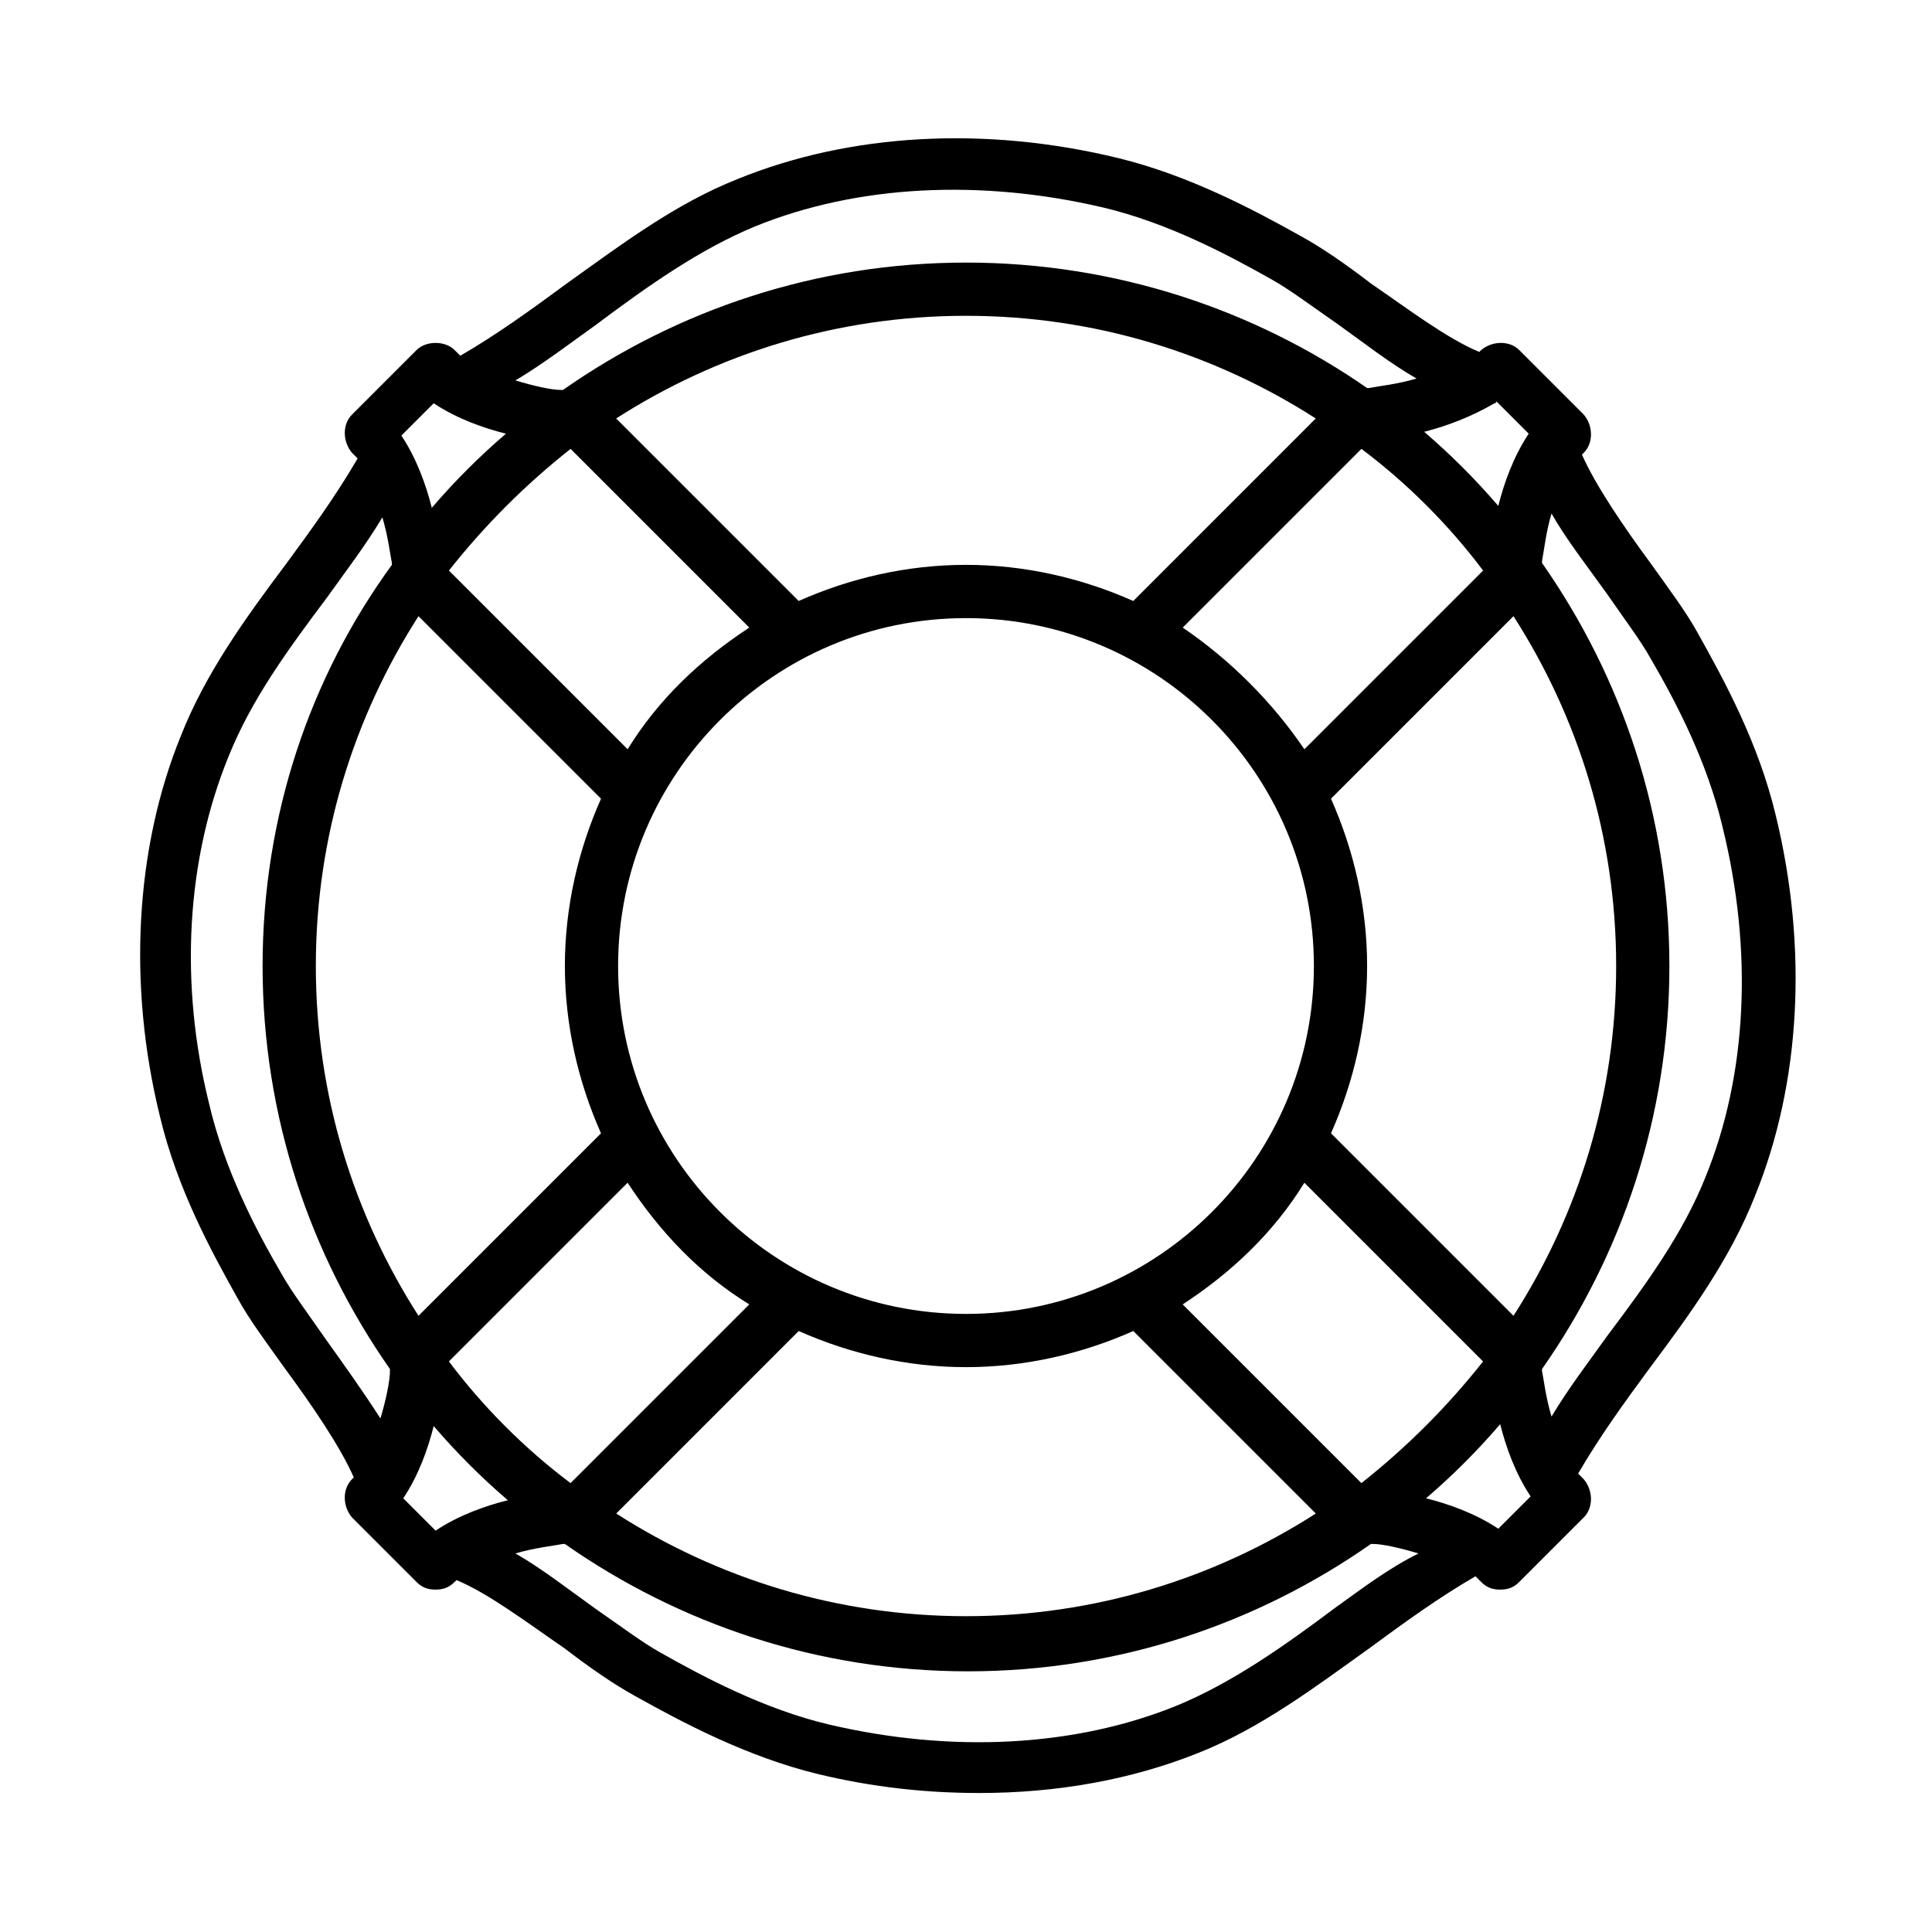
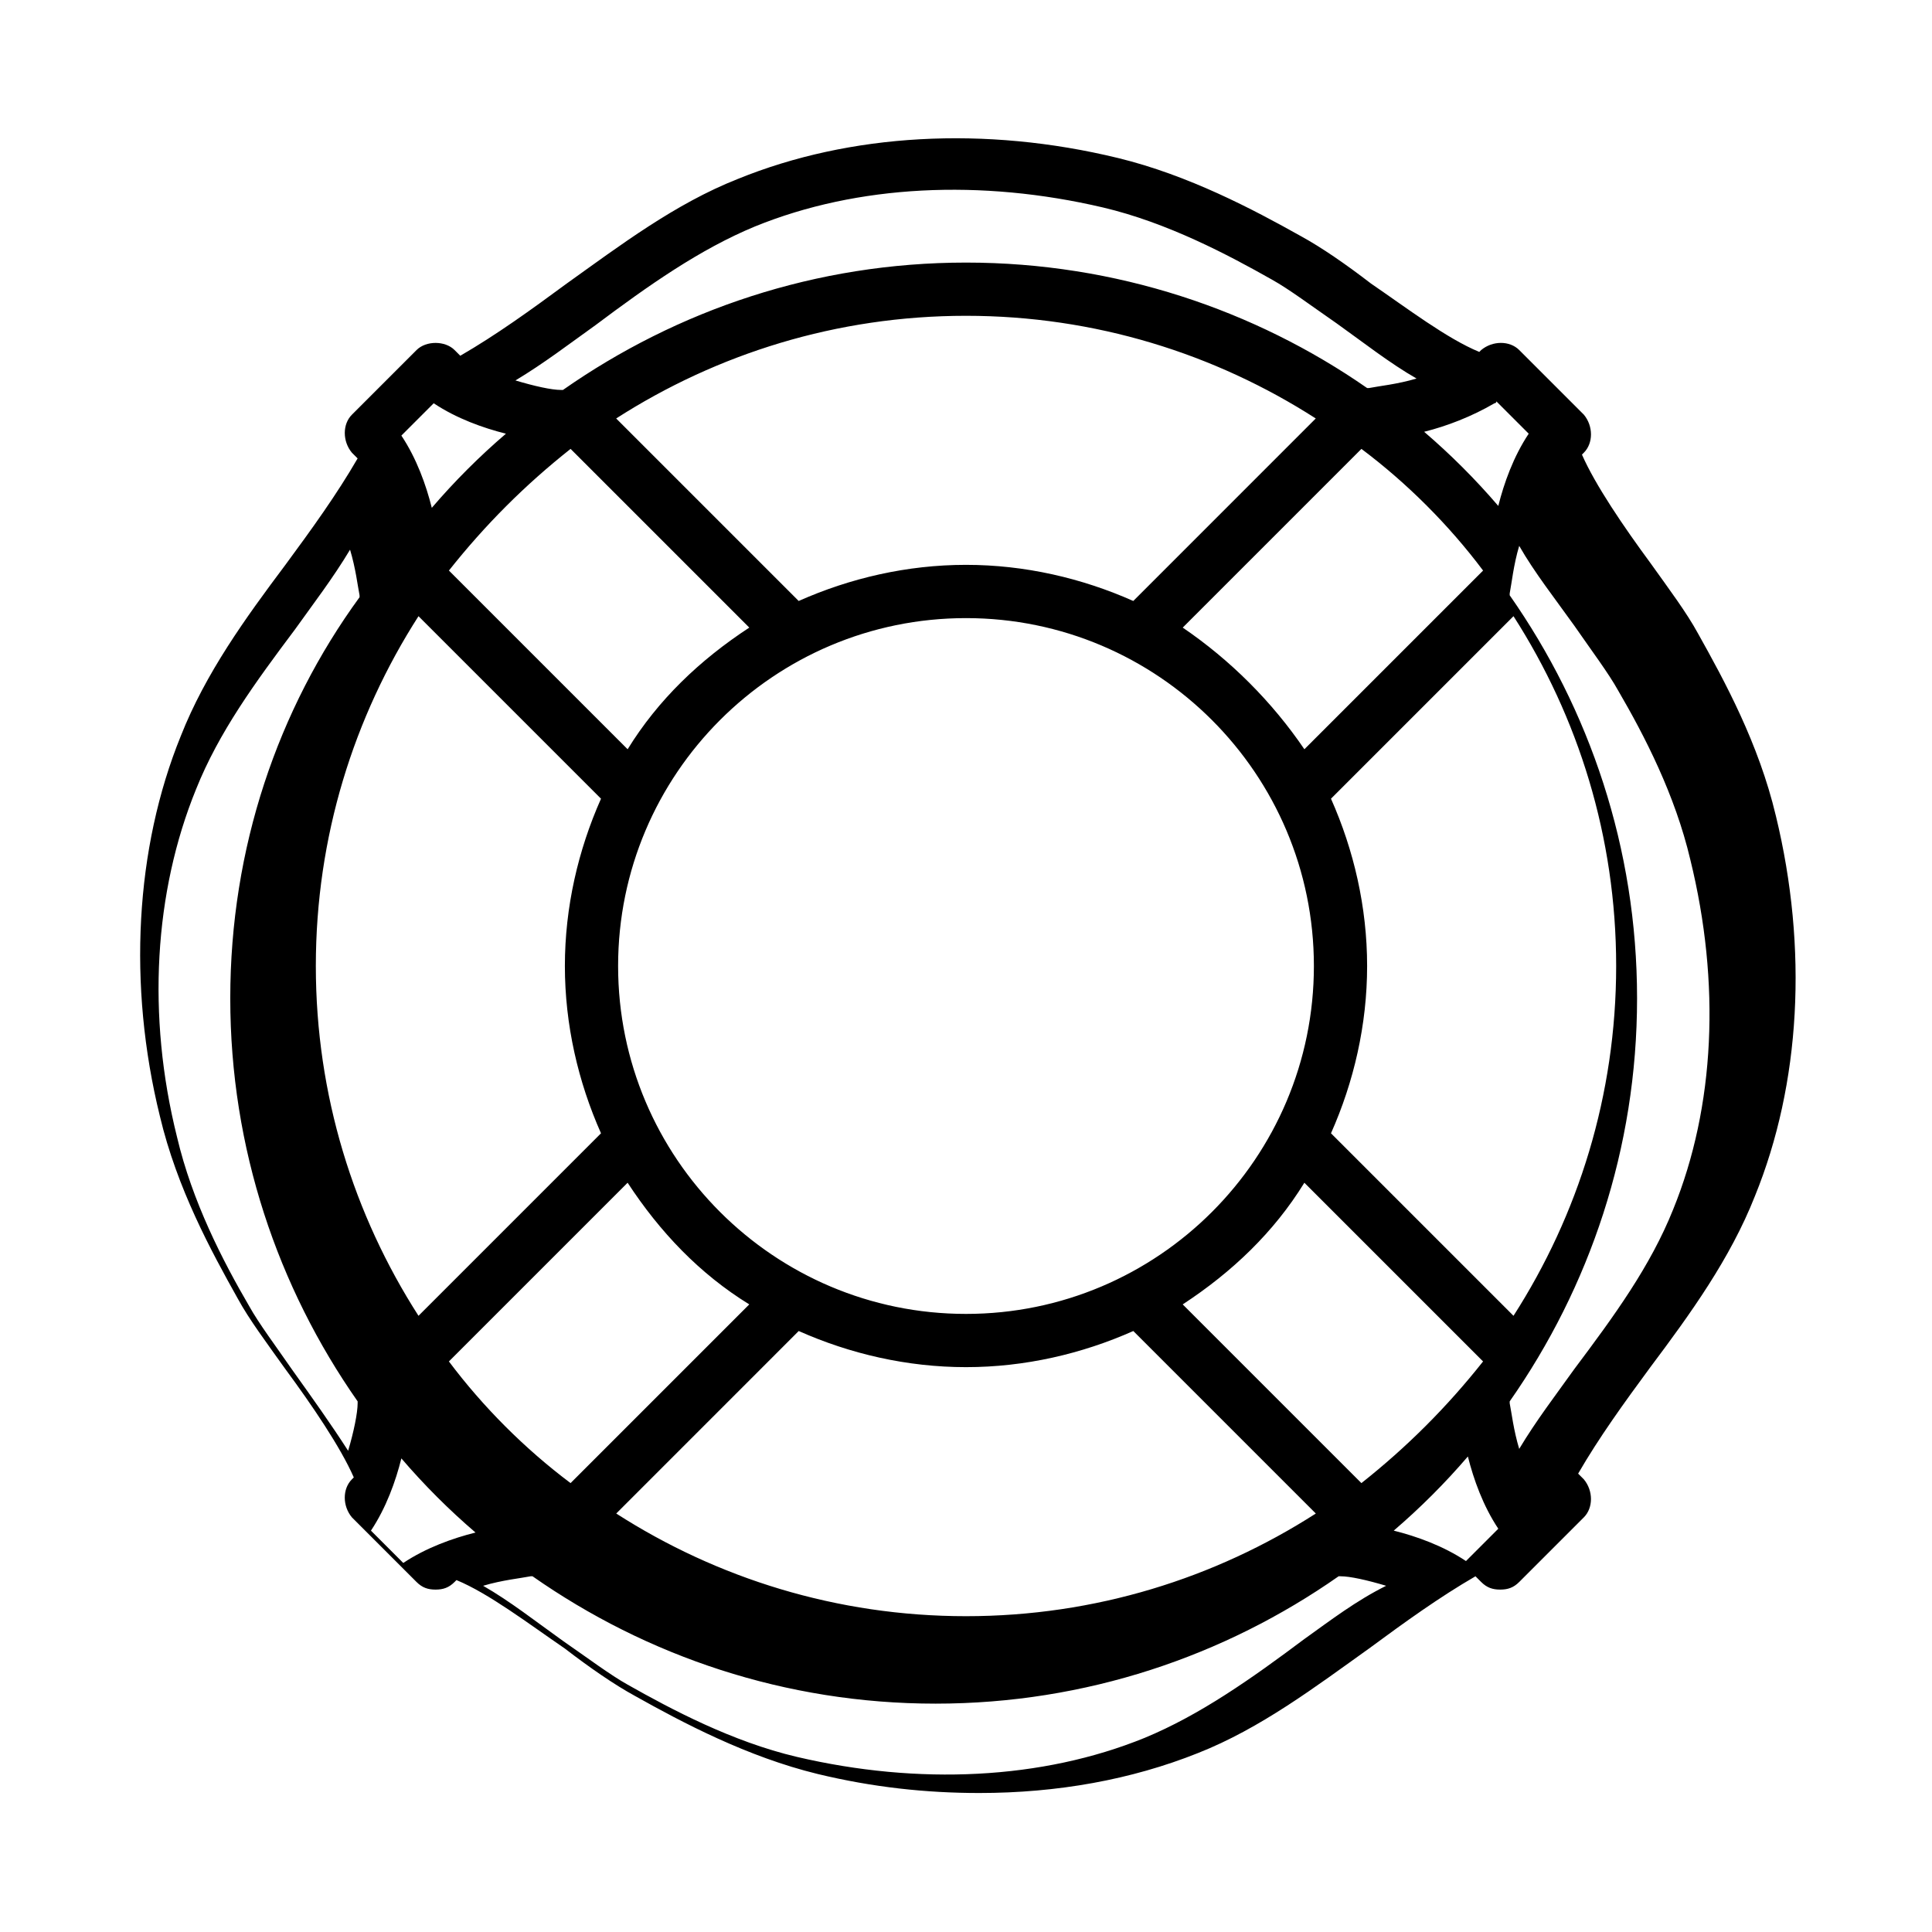
<svg xmlns="http://www.w3.org/2000/svg" fill="#000000" width="800px" height="800px" version="1.1" viewBox="144 144 512 512">
-   <path d="m614.62 360.2c-4.535-19.145-13.602-35.77-20.656-48.367-3.023-5.543-7.559-11.586-12.594-18.641-7.055-9.574-14.609-20.656-18.137-28.719l0.504-0.504c2.519-2.519 2.519-7.055 0-10.078l-17.129-17.129c-2.519-2.519-7.055-2.519-10.078 0l-0.504 0.504c-8.566-3.527-19.145-11.586-28.719-18.137-6.551-5.039-13.098-9.574-18.641-12.594-12.594-7.055-29.727-16.121-48.367-20.656-35.266-8.566-71.039-6.551-100.76 5.543-16.625 6.551-31.234 17.633-45.344 27.711-9.574 7.055-18.641 13.602-28.215 19.145-0.504-0.504-1.008-1.008-1.512-1.512-2.519-2.519-7.559-2.519-10.078 0l-17.129 17.129c-2.519 2.519-2.519 7.055 0 10.078 0.504 0.504 1.008 1.008 1.512 1.512-5.543 9.574-12.09 18.641-19.145 28.215-10.578 14.105-21.16 28.719-27.711 45.344-12.09 29.727-14.105 66-5.543 100.76 4.535 19.145 13.602 35.77 20.656 48.367 3.023 5.543 7.559 11.586 12.594 18.641 7.055 9.574 14.609 20.656 18.137 28.719l-0.504 0.504c-2.519 2.519-2.519 7.055 0 10.078l17.129 17.129c1.512 1.512 3.023 2.016 5.039 2.016s3.527-0.504 5.039-2.016c0 0 0.504-0.504 0.504-0.504 8.566 3.527 19.145 11.586 28.719 18.137 6.551 5.039 13.098 9.574 18.641 12.594 12.594 7.055 29.727 16.121 48.367 20.656 14.609 3.527 28.719 5.039 42.824 5.039 20.656 0 40.305-3.527 57.938-10.578 16.625-6.551 31.234-17.633 45.344-27.711 9.574-7.055 18.641-13.602 28.215-19.145 0.504 0.504 1.008 1.008 1.512 1.512 1.512 1.512 3.023 2.016 5.039 2.016s3.527-0.504 5.039-2.016l17.129-17.129c2.519-2.519 2.519-7.055 0-10.078-0.504-0.504-1.008-1.008-1.512-1.512 5.543-9.574 12.09-18.641 19.145-28.215 10.578-14.105 21.16-28.719 27.711-45.344 12.094-29.73 14.109-65.5 5.543-100.77zm-214.62 132c-50.883 0-92.195-41.312-92.195-92.195-0.004-50.887 41.309-92.199 92.195-92.199 50.883 0 92.195 41.312 92.195 92.199 0 50.883-41.312 92.195-92.195 92.195zm57.434-181.88 47.359-47.359c12.09 9.07 23.176 20.152 32.242 32.242l-47.359 47.359c-8.562-12.594-19.648-23.676-32.242-32.242zm-13.102-7.055c-13.602-6.047-28.719-9.574-44.336-9.574-15.617 0-30.73 3.527-44.336 9.574l-48.367-48.367c26.703-17.129 58.441-27.207 92.699-27.207 34.258 0 66 10.078 92.699 27.207zm-149.12-40.305 47.359 47.359c-13.098 8.566-24.184 19.145-32.242 32.242l-47.359-47.359c9.57-12.09 20.148-22.668 32.242-32.242zm-40.305 44.336 48.367 48.367c-6.047 13.602-9.574 28.719-9.574 44.336s3.527 30.73 9.574 44.336l-48.367 48.367c-17.129-26.703-27.207-58.441-27.207-92.699 0-34.266 10.078-66.004 27.207-92.707zm55.418 150.14c8.566 13.098 19.145 24.184 32.242 32.242l-47.359 47.359c-12.09-9.07-23.176-20.152-32.242-32.242zm45.344 39.297c13.602 6.047 28.719 9.574 44.336 9.574s30.73-3.527 44.336-9.574l48.367 48.367c-26.703 17.129-58.441 27.207-92.699 27.207-34.258 0-66-10.078-92.699-27.207zm149.12 40.305-47.359-47.359c13.098-8.566 24.184-19.145 32.242-32.242l47.359 47.359c-9.57 12.09-20.148 22.668-32.242 32.242zm40.305-44.336-48.367-48.367c6.047-13.602 9.574-28.719 9.574-44.336 0-15.617-3.527-30.73-9.574-44.336l48.367-48.367c17.129 26.703 27.207 58.441 27.207 92.699 0 34.266-10.074 66.004-27.207 92.707zm4.031-233.77c-4.031 6.047-6.551 13.098-8.062 19.145-6.047-7.055-12.594-13.602-19.648-19.648 6.047-1.512 12.594-4.031 18.641-7.559 0 0 0.504 0 0.504-0.504zm-247.37-28.719c14.105-10.578 27.711-20.152 42.32-26.199 27.207-11.082 59.953-12.594 92.195-5.039 17.129 4.031 33.25 12.594 44.84 19.145 4.535 2.519 10.578 7.055 17.129 11.586 7.055 5.039 14.105 10.578 21.16 14.609-5.039 1.512-10.078 2.016-12.594 2.519h-0.504c-29.723-20.652-66.5-33.246-106.3-33.246s-76.578 12.594-106.81 33.754h-0.504c-2.519 0-7.055-1.008-12.09-2.519 7.555-4.535 14.105-9.57 21.156-14.609zm-42.82 20.656c6.047 4.031 13.098 6.551 19.145 8.062-7.055 6.047-13.602 12.594-19.648 19.648-1.512-6.047-4.031-13.098-8.062-19.145zm-28.719 247.88c-4.535-6.551-9.07-12.594-11.586-17.129-7.055-12.09-15.113-27.711-19.145-44.84-8.062-32.242-6.047-64.992 5.039-92.195 6.047-15.113 15.617-28.215 26.199-42.32 5.039-7.055 10.078-13.602 14.609-21.16 1.512 5.039 2.016 9.574 2.519 12.09v0.504c-21.668 29.723-34.262 66.504-34.262 106.3s12.594 76.578 33.754 106.81v0.504c0 2.519-1.008 7.559-2.519 12.594-4.535-7.055-9.57-14.109-14.609-21.16zm20.656 42.32c4.031-6.047 6.551-13.098 8.062-19.145 6.047 7.055 12.594 13.602 19.648 19.648-6.047 1.512-13.098 4.031-19.145 8.062zm247.37 28.715c-14.105 10.578-27.711 20.152-42.32 26.199-27.207 11.082-59.953 12.594-92.195 5.039-17.129-4.031-33.25-12.594-44.84-19.145-4.535-2.519-10.578-7.055-17.129-11.586-7.055-5.039-14.105-10.578-21.16-14.609 5.039-1.512 10.078-2.016 12.594-2.519h0.504c30.23 21.16 67.008 33.754 106.81 33.754 39.801 0 76.578-12.594 106.81-33.754h0.504c2.519 0 7.055 1.008 12.09 2.519-8.062 4.027-14.613 9.066-21.664 14.102zm42.824-20.656c-6.047-4.031-13.098-6.551-19.145-8.062 7.055-6.047 13.602-12.594 19.648-19.648 1.512 6.047 4.031 13.098 8.062 19.145zm54.914-93.203c-6.047 15.113-15.617 28.215-26.199 42.32-5.039 7.055-10.078 13.602-14.609 21.16-1.512-5.039-2.016-9.574-2.519-12.09v-0.504c21.16-30.23 33.754-67.008 33.754-106.81s-12.594-76.578-33.754-106.81v-0.504c0.504-2.519 1.008-7.559 2.519-12.594 4.031 7.055 9.574 14.105 14.609 21.16 4.535 6.551 9.07 12.594 11.586 17.129 7.055 12.09 15.113 27.711 19.145 44.84 8.062 32.746 6.551 65.492-4.531 92.699z" />
+   <path d="m614.62 360.2c-4.535-19.145-13.602-35.77-20.656-48.367-3.023-5.543-7.559-11.586-12.594-18.641-7.055-9.574-14.609-20.656-18.137-28.719l0.504-0.504c2.519-2.519 2.519-7.055 0-10.078l-17.129-17.129c-2.519-2.519-7.055-2.519-10.078 0l-0.504 0.504c-8.566-3.527-19.145-11.586-28.719-18.137-6.551-5.039-13.098-9.574-18.641-12.594-12.594-7.055-29.727-16.121-48.367-20.656-35.266-8.566-71.039-6.551-100.76 5.543-16.625 6.551-31.234 17.633-45.344 27.711-9.574 7.055-18.641 13.602-28.215 19.145-0.504-0.504-1.008-1.008-1.512-1.512-2.519-2.519-7.559-2.519-10.078 0l-17.129 17.129c-2.519 2.519-2.519 7.055 0 10.078 0.504 0.504 1.008 1.008 1.512 1.512-5.543 9.574-12.09 18.641-19.145 28.215-10.578 14.105-21.16 28.719-27.711 45.344-12.09 29.727-14.105 66-5.543 100.76 4.535 19.145 13.602 35.77 20.656 48.367 3.023 5.543 7.559 11.586 12.594 18.641 7.055 9.574 14.609 20.656 18.137 28.719l-0.504 0.504c-2.519 2.519-2.519 7.055 0 10.078l17.129 17.129c1.512 1.512 3.023 2.016 5.039 2.016s3.527-0.504 5.039-2.016c0 0 0.504-0.504 0.504-0.504 8.566 3.527 19.145 11.586 28.719 18.137 6.551 5.039 13.098 9.574 18.641 12.594 12.594 7.055 29.727 16.121 48.367 20.656 14.609 3.527 28.719 5.039 42.824 5.039 20.656 0 40.305-3.527 57.938-10.578 16.625-6.551 31.234-17.633 45.344-27.711 9.574-7.055 18.641-13.602 28.215-19.145 0.504 0.504 1.008 1.008 1.512 1.512 1.512 1.512 3.023 2.016 5.039 2.016s3.527-0.504 5.039-2.016l17.129-17.129c2.519-2.519 2.519-7.055 0-10.078-0.504-0.504-1.008-1.008-1.512-1.512 5.543-9.574 12.09-18.641 19.145-28.215 10.578-14.105 21.16-28.719 27.711-45.344 12.094-29.73 14.109-65.5 5.543-100.77zm-214.62 132c-50.883 0-92.195-41.312-92.195-92.195-0.004-50.887 41.309-92.199 92.195-92.199 50.883 0 92.195 41.312 92.195 92.199 0 50.883-41.312 92.195-92.195 92.195zm57.434-181.88 47.359-47.359c12.09 9.07 23.176 20.152 32.242 32.242l-47.359 47.359c-8.562-12.594-19.648-23.676-32.242-32.242zm-13.102-7.055c-13.602-6.047-28.719-9.574-44.336-9.574-15.617 0-30.73 3.527-44.336 9.574l-48.367-48.367c26.703-17.129 58.441-27.207 92.699-27.207 34.258 0 66 10.078 92.699 27.207zm-149.12-40.305 47.359 47.359c-13.098 8.566-24.184 19.145-32.242 32.242l-47.359-47.359c9.57-12.09 20.148-22.668 32.242-32.242zm-40.305 44.336 48.367 48.367c-6.047 13.602-9.574 28.719-9.574 44.336s3.527 30.73 9.574 44.336l-48.367 48.367c-17.129-26.703-27.207-58.441-27.207-92.699 0-34.266 10.078-66.004 27.207-92.707zm55.418 150.14c8.566 13.098 19.145 24.184 32.242 32.242l-47.359 47.359c-12.09-9.07-23.176-20.152-32.242-32.242zm45.344 39.297c13.602 6.047 28.719 9.574 44.336 9.574s30.73-3.527 44.336-9.574l48.367 48.367c-26.703 17.129-58.441 27.207-92.699 27.207-34.258 0-66-10.078-92.699-27.207zm149.12 40.305-47.359-47.359c13.098-8.566 24.184-19.145 32.242-32.242l47.359 47.359c-9.57 12.09-20.148 22.668-32.242 32.242zm40.305-44.336-48.367-48.367c6.047-13.602 9.574-28.719 9.574-44.336 0-15.617-3.527-30.73-9.574-44.336l48.367-48.367c17.129 26.703 27.207 58.441 27.207 92.699 0 34.266-10.074 66.004-27.207 92.707zm4.031-233.77c-4.031 6.047-6.551 13.098-8.062 19.145-6.047-7.055-12.594-13.602-19.648-19.648 6.047-1.512 12.594-4.031 18.641-7.559 0 0 0.504 0 0.504-0.504zm-247.37-28.719c14.105-10.578 27.711-20.152 42.32-26.199 27.207-11.082 59.953-12.594 92.195-5.039 17.129 4.031 33.25 12.594 44.84 19.145 4.535 2.519 10.578 7.055 17.129 11.586 7.055 5.039 14.105 10.578 21.16 14.609-5.039 1.512-10.078 2.016-12.594 2.519h-0.504c-29.723-20.652-66.5-33.246-106.3-33.246s-76.578 12.594-106.81 33.754h-0.504c-2.519 0-7.055-1.008-12.09-2.519 7.555-4.535 14.105-9.57 21.156-14.609zm-42.82 20.656c6.047 4.031 13.098 6.551 19.145 8.062-7.055 6.047-13.602 12.594-19.648 19.648-1.512-6.047-4.031-13.098-8.062-19.145m-28.719 247.88c-4.535-6.551-9.07-12.594-11.586-17.129-7.055-12.09-15.113-27.711-19.145-44.84-8.062-32.242-6.047-64.992 5.039-92.195 6.047-15.113 15.617-28.215 26.199-42.32 5.039-7.055 10.078-13.602 14.609-21.16 1.512 5.039 2.016 9.574 2.519 12.09v0.504c-21.668 29.723-34.262 66.504-34.262 106.3s12.594 76.578 33.754 106.81v0.504c0 2.519-1.008 7.559-2.519 12.594-4.535-7.055-9.57-14.109-14.609-21.16zm20.656 42.32c4.031-6.047 6.551-13.098 8.062-19.145 6.047 7.055 12.594 13.602 19.648 19.648-6.047 1.512-13.098 4.031-19.145 8.062zm247.37 28.715c-14.105 10.578-27.711 20.152-42.32 26.199-27.207 11.082-59.953 12.594-92.195 5.039-17.129-4.031-33.25-12.594-44.84-19.145-4.535-2.519-10.578-7.055-17.129-11.586-7.055-5.039-14.105-10.578-21.16-14.609 5.039-1.512 10.078-2.016 12.594-2.519h0.504c30.23 21.16 67.008 33.754 106.81 33.754 39.801 0 76.578-12.594 106.81-33.754h0.504c2.519 0 7.055 1.008 12.09 2.519-8.062 4.027-14.613 9.066-21.664 14.102zm42.824-20.656c-6.047-4.031-13.098-6.551-19.145-8.062 7.055-6.047 13.602-12.594 19.648-19.648 1.512 6.047 4.031 13.098 8.062 19.145zm54.914-93.203c-6.047 15.113-15.617 28.215-26.199 42.32-5.039 7.055-10.078 13.602-14.609 21.16-1.512-5.039-2.016-9.574-2.519-12.09v-0.504c21.16-30.23 33.754-67.008 33.754-106.81s-12.594-76.578-33.754-106.81v-0.504c0.504-2.519 1.008-7.559 2.519-12.594 4.031 7.055 9.574 14.105 14.609 21.16 4.535 6.551 9.07 12.594 11.586 17.129 7.055 12.09 15.113 27.711 19.145 44.84 8.062 32.746 6.551 65.492-4.531 92.699z" />
</svg>